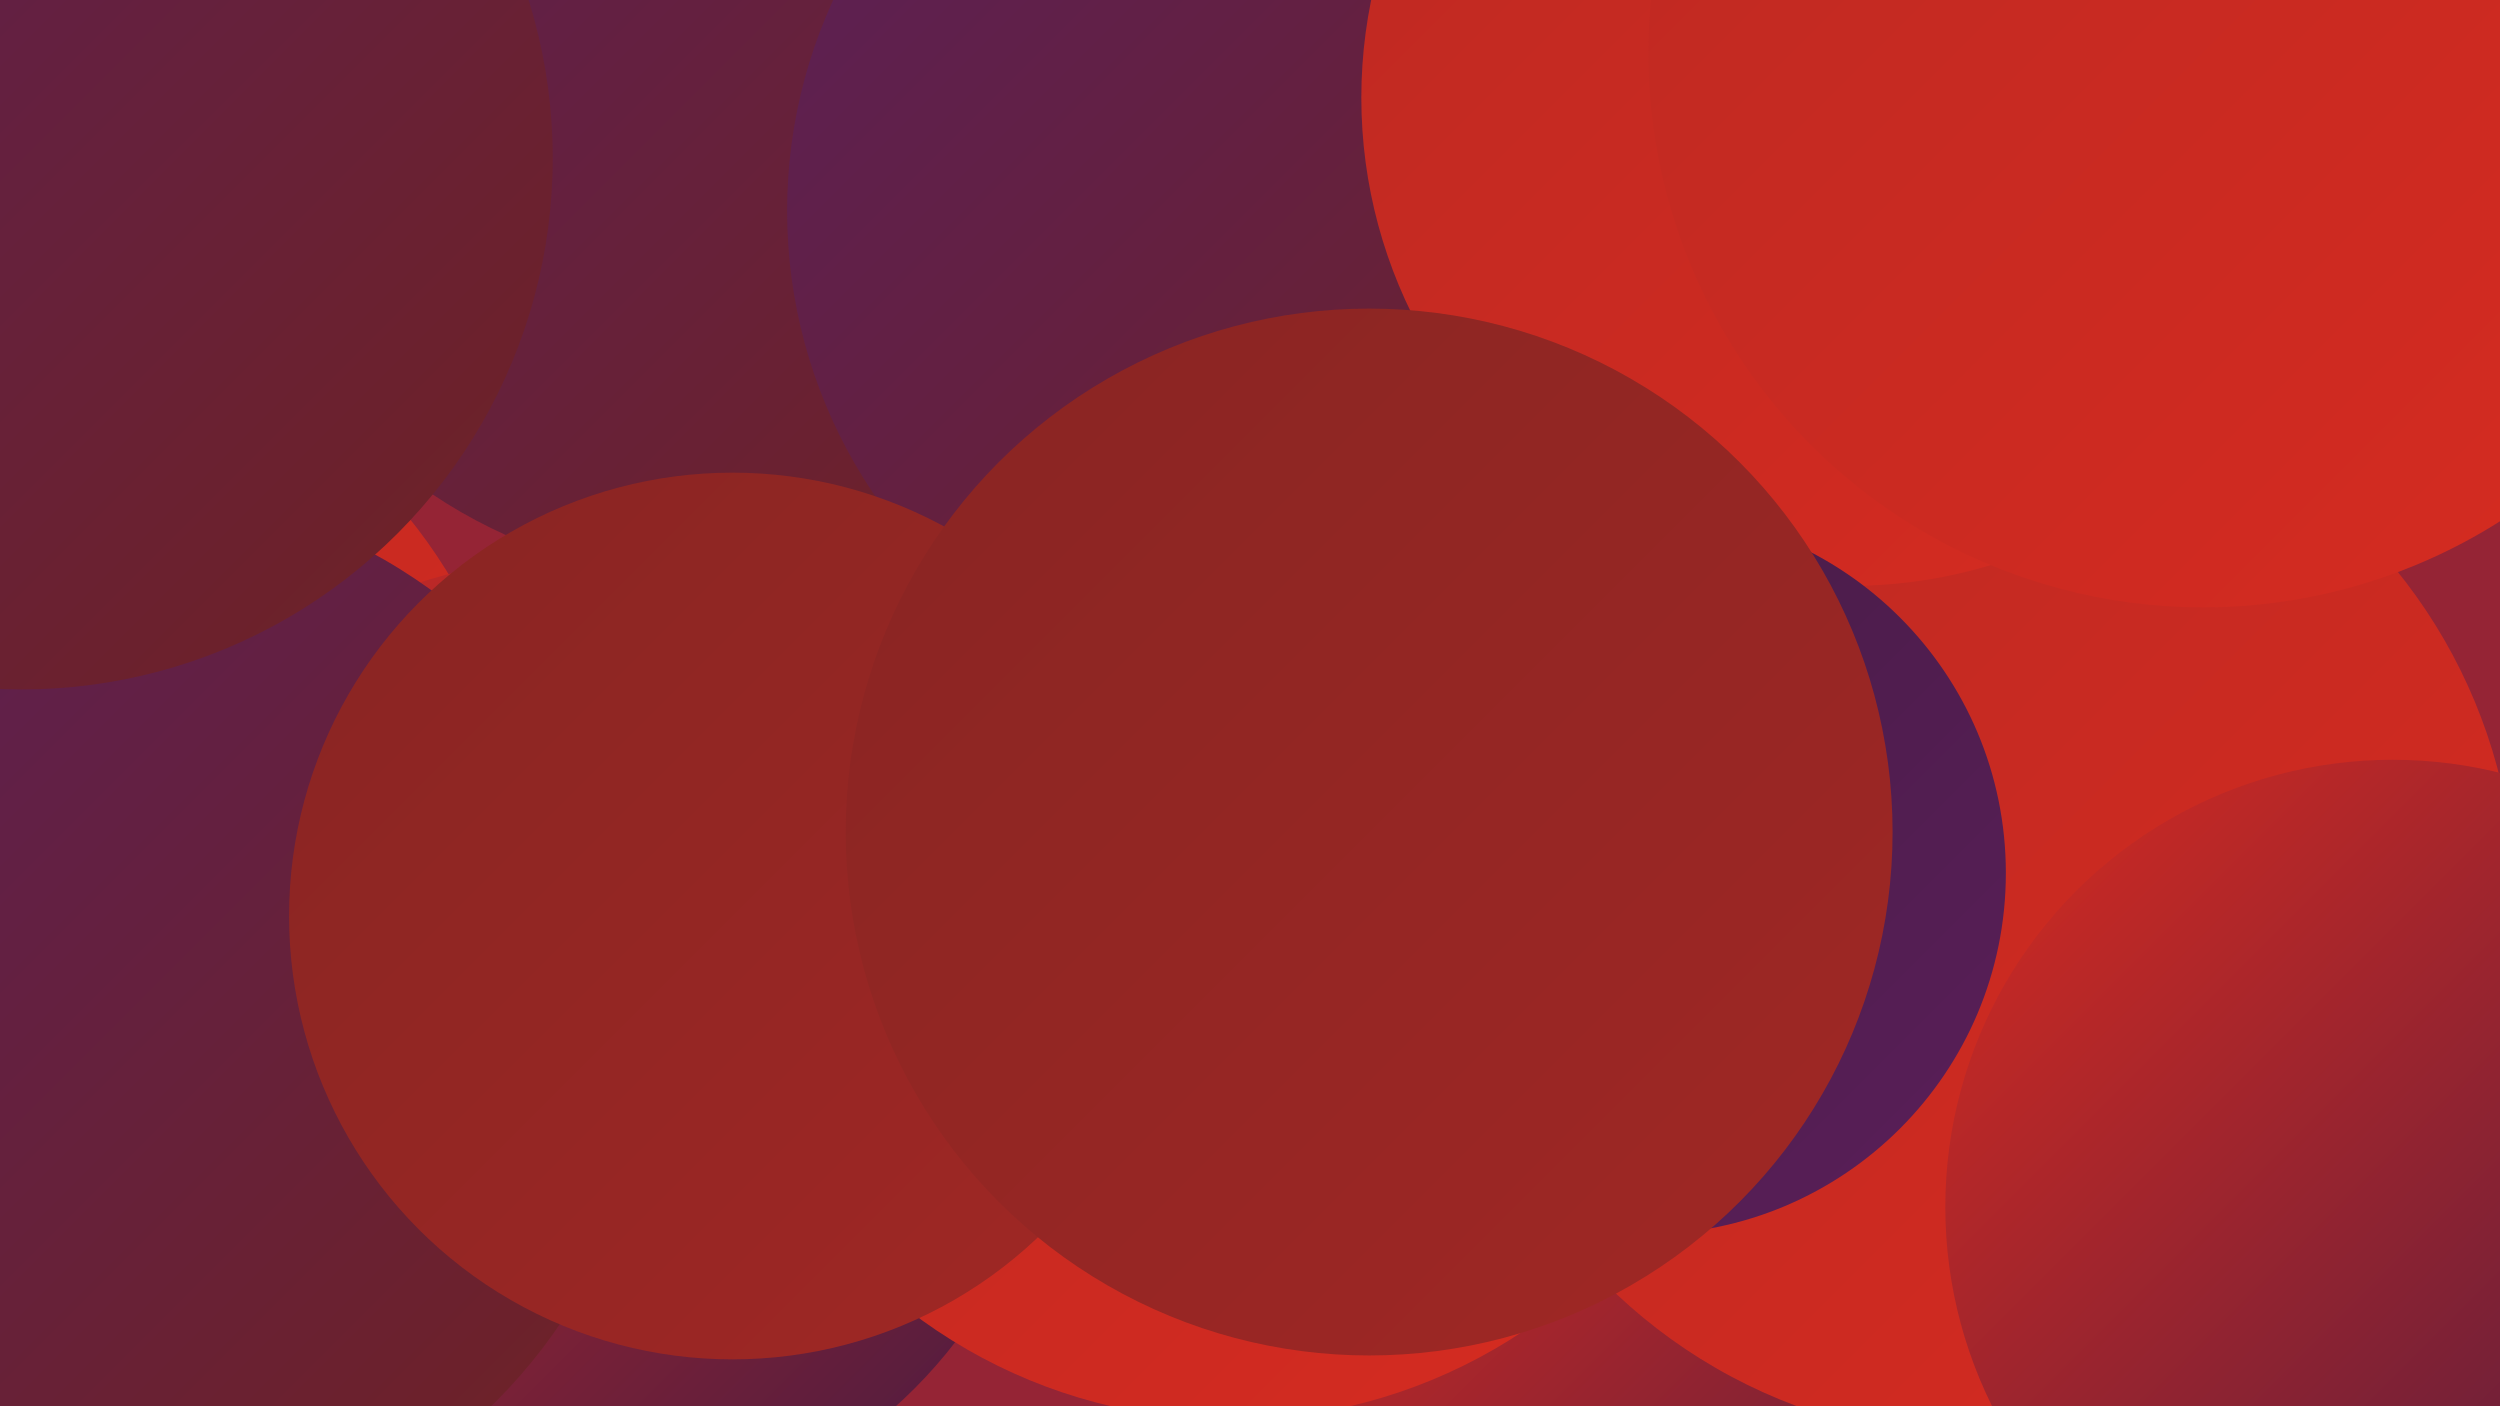
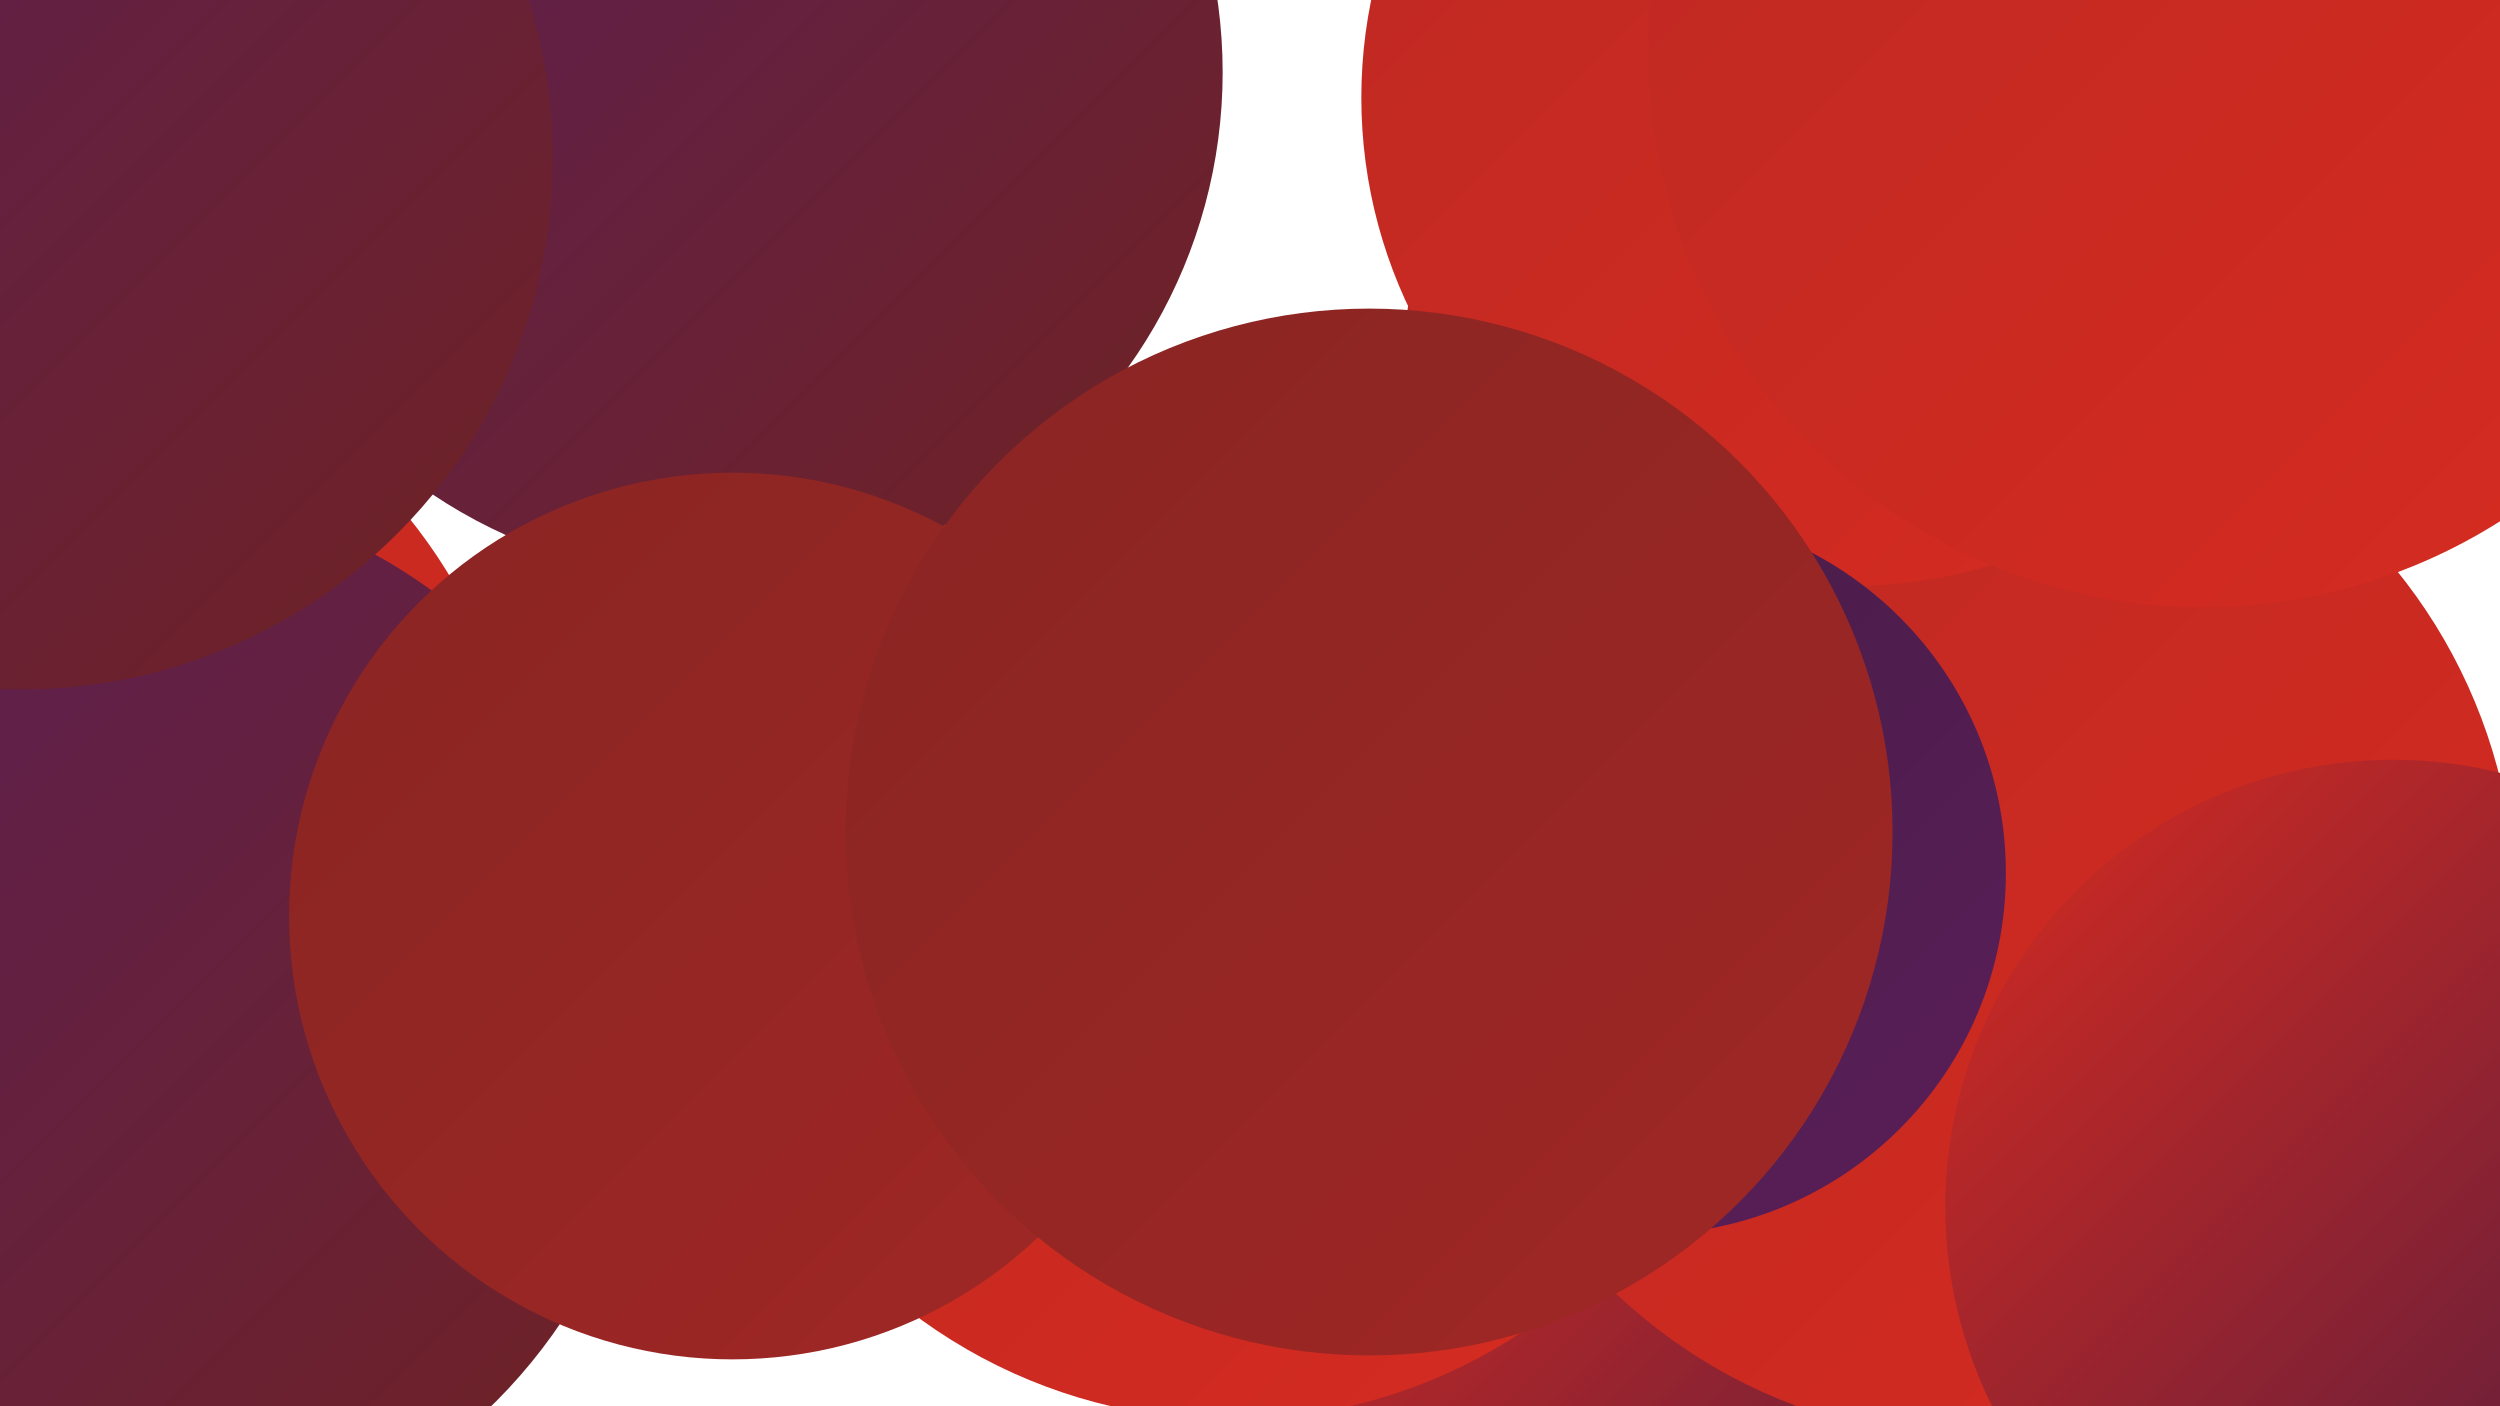
<svg xmlns="http://www.w3.org/2000/svg" width="1280" height="720">
  <defs>
    <linearGradient id="grad0" x1="0%" y1="0%" x2="100%" y2="100%">
      <stop offset="0%" style="stop-color:#441b43;stop-opacity:1" />
      <stop offset="100%" style="stop-color:#5a1f59;stop-opacity:1" />
    </linearGradient>
    <linearGradient id="grad1" x1="0%" y1="0%" x2="100%" y2="100%">
      <stop offset="0%" style="stop-color:#5a1f59;stop-opacity:1" />
      <stop offset="100%" style="stop-color:#702222;stop-opacity:1" />
    </linearGradient>
    <linearGradient id="grad2" x1="0%" y1="0%" x2="100%" y2="100%">
      <stop offset="0%" style="stop-color:#702222;stop-opacity:1" />
      <stop offset="100%" style="stop-color:#882523;stop-opacity:1" />
    </linearGradient>
    <linearGradient id="grad3" x1="0%" y1="0%" x2="100%" y2="100%">
      <stop offset="0%" style="stop-color:#882523;stop-opacity:1" />
      <stop offset="100%" style="stop-color:#a12724;stop-opacity:1" />
    </linearGradient>
    <linearGradient id="grad4" x1="0%" y1="0%" x2="100%" y2="100%">
      <stop offset="0%" style="stop-color:#a12724;stop-opacity:1" />
      <stop offset="100%" style="stop-color:#bc2923;stop-opacity:1" />
    </linearGradient>
    <linearGradient id="grad5" x1="0%" y1="0%" x2="100%" y2="100%">
      <stop offset="0%" style="stop-color:#bc2923;stop-opacity:1" />
      <stop offset="100%" style="stop-color:#d72b20;stop-opacity:1" />
    </linearGradient>
    <linearGradient id="grad6" x1="0%" y1="0%" x2="100%" y2="100%">
      <stop offset="0%" style="stop-color:#d72b20;stop-opacity:1" />
      <stop offset="100%" style="stop-color:#441b43;stop-opacity:1" />
    </linearGradient>
  </defs>
-   <rect width="1280" height="720" fill="#952435" />
-   <circle cx="896" cy="435" r="267" fill="url(#grad5)" />
  <circle cx="957" cy="194" r="239" fill="url(#grad6)" />
  <circle cx="0" cy="434" r="269" fill="url(#grad5)" />
  <circle cx="995" cy="242" r="215" fill="url(#grad5)" />
  <circle cx="895" cy="698" r="213" fill="url(#grad6)" />
-   <circle cx="312" cy="16" r="244" fill="url(#grad3)" />
  <circle cx="1015" cy="464" r="273" fill="url(#grad5)" />
-   <circle cx="292" cy="535" r="249" fill="url(#grad6)" />
  <circle cx="630" cy="457" r="270" fill="url(#grad5)" />
  <circle cx="31" cy="522" r="189" fill="url(#grad4)" />
  <circle cx="60" cy="524" r="274" fill="url(#grad1)" />
  <circle cx="366" cy="37" r="260" fill="url(#grad1)" />
-   <circle cx="662" cy="108" r="259" fill="url(#grad1)" />
  <circle cx="947" cy="50" r="250" fill="url(#grad5)" />
  <circle cx="1128" cy="27" r="284" fill="url(#grad5)" />
  <circle cx="1225" cy="618" r="229" fill="url(#grad6)" />
  <circle cx="375" cy="469" r="227" fill="url(#grad3)" />
  <circle cx="11" cy="81" r="272" fill="url(#grad1)" />
  <circle cx="842" cy="447" r="185" fill="url(#grad0)" />
  <circle cx="701" cy="426" r="268" fill="url(#grad3)" />
</svg>